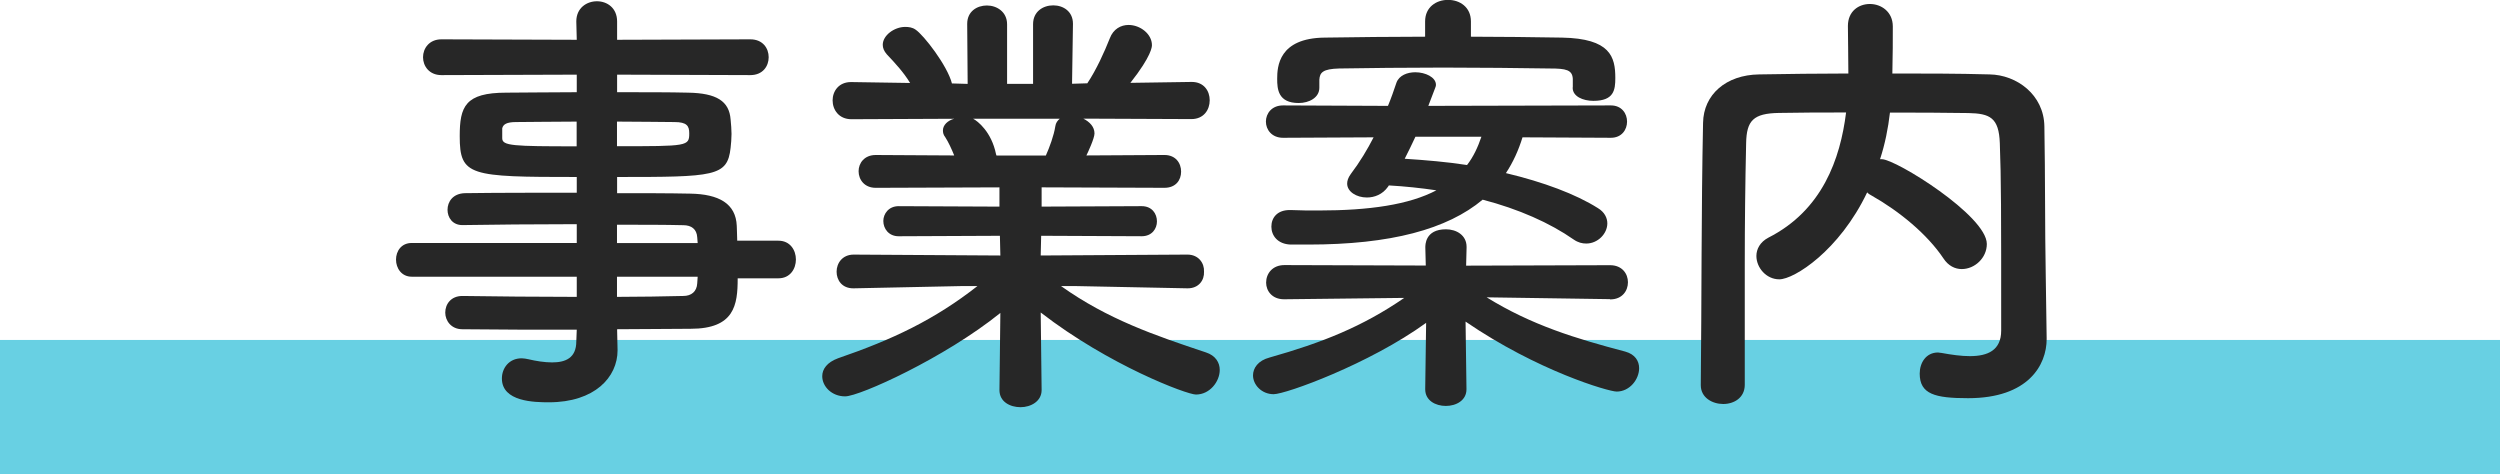
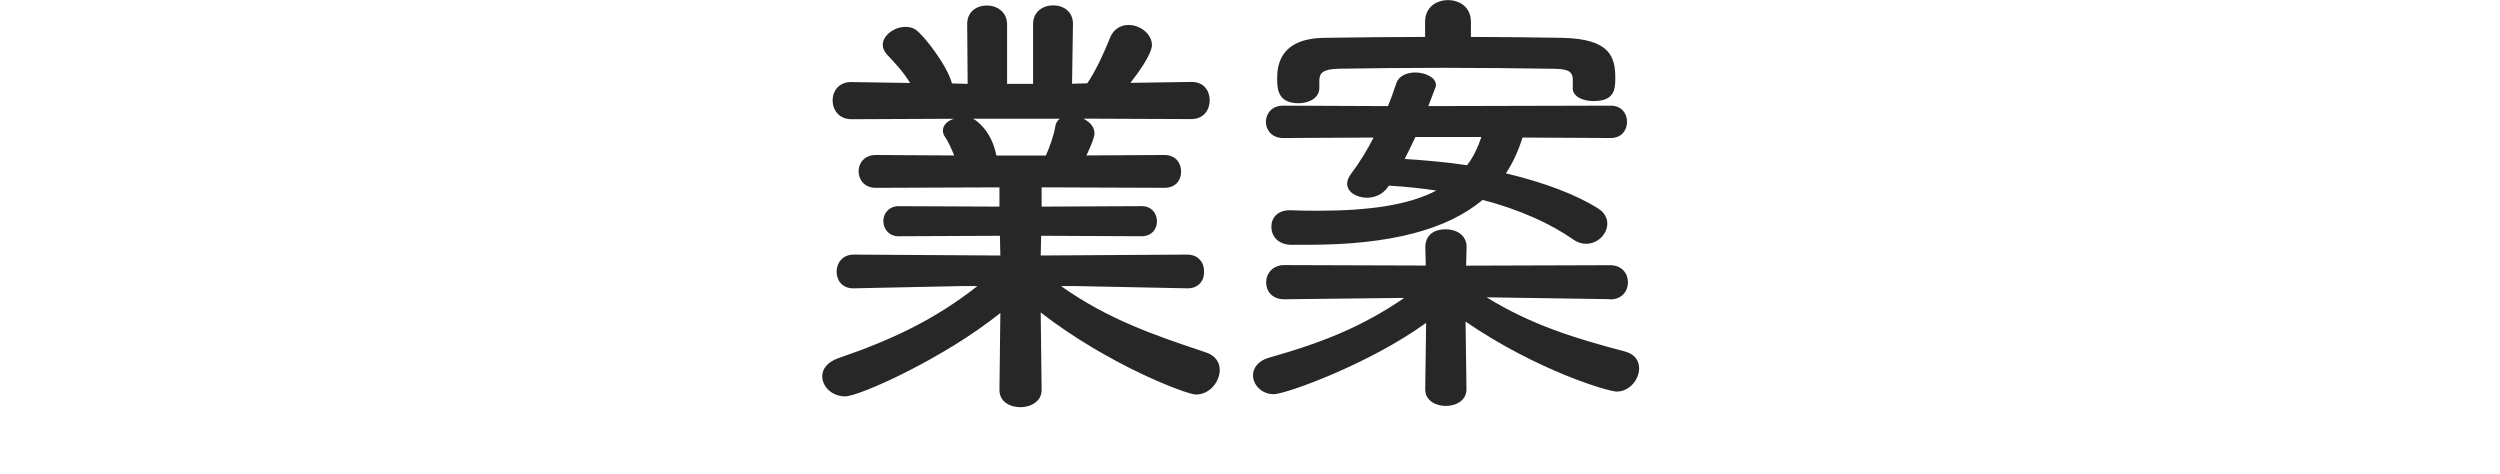
<svg xmlns="http://www.w3.org/2000/svg" id="_レイヤー_2" data-name="レイヤー 2" viewBox="0 0 219.37 41.63">
  <defs>
    <style>
      .cls-1 {
        isolation: isolate;
      }

      .cls-2 {
        fill: #272727;
      }

      .cls-2, .cls-3 {
        stroke-width: 0px;
      }

      .cls-3 {
        fill: #68d0e3;
      }
    </style>
  </defs>
  <g id="_レイヤー_1-2" data-name="レイヤー 1">
    <g id="_グループ_5705" data-name="グループ 5705">
-       <rect id="_長方形_3321" data-name="長方形 3321" class="cls-3" y="29.83" width="219.37" height="11.8" />
      <g id="_退職をする時にこんな手当を貰えるの知ってますか" data-name="退職をする時にこんな手当を貰えるの知ってますか" class="cls-1">
        <g class="cls-1">
-           <path class="cls-2" d="m64.73,24.44c0,2.32-.28,4.41-4.13,4.41-2.05,0-4.21.04-6.45.04l.04,1.81v.04c0,2.36-2.01,4.56-6.02,4.56-1.26,0-4.13-.04-4.13-2.09,0-.91.63-1.77,1.73-1.77.2,0,.39.04.59.08.67.16,1.42.28,2.09.28,1.18,0,2.12-.39,2.12-1.85l.04-1.02c-3.42,0-6.89,0-10.04-.04-.98,0-1.5-.75-1.5-1.46,0-.75.51-1.46,1.5-1.46h.04c2.91.04,6.45.08,10,.08v-1.77h-14.48c-.9,0-1.38-.75-1.38-1.5s.47-1.46,1.38-1.46h14.48v-1.65c-3.7,0-7.44.04-10,.08h-.04c-.87,0-1.3-.67-1.3-1.34,0-.71.47-1.42,1.5-1.46,2.79-.04,6.34-.04,9.84-.04v-1.38c-9.41,0-10.27-.08-10.27-3.58,0-2.6.47-3.82,4.09-3.82,1.5,0,3.78-.04,6.18-.04v-1.54l-11.88.04c-1.06,0-1.61-.79-1.61-1.57s.55-1.57,1.61-1.57l11.88.04-.04-1.61c0-1.18.91-1.77,1.81-1.77s1.77.59,1.77,1.77v1.61l11.69-.04c1.1,0,1.61.79,1.61,1.57s-.51,1.57-1.61,1.57l-11.69-.04v1.54c2.4,0,4.68,0,6.22.04,2.52.04,3.62.75,3.74,2.36.04.43.08.87.08,1.26,0,.43-.04.83-.08,1.22-.28,2.52-1.38,2.56-9.96,2.56v1.42c2.32,0,4.53,0,6.41.04,2.52.04,4.01.87,4.09,2.83,0,.35.04.79.04,1.3h3.62c1.02,0,1.53.83,1.53,1.65s-.51,1.65-1.53,1.65h-3.58Zm-14.13-13.77c-2.12,0-4.09.04-5.31.04-.83,0-1.14.2-1.22.55v.87c0,.67.94.71,6.53.71v-2.16Zm3.54,2.16c6.22,0,6.34,0,6.34-1.14,0-.63-.2-.98-1.3-.98s-2.99-.04-5.04-.04v2.16Zm7.04,7.99c-.04-.71-.51-1.06-1.22-1.06-1.61-.04-3.62-.04-5.82-.04v1.61h7.08l-.04-.51Zm-7.04,3.46v1.77c2.05,0,4.01-.04,5.82-.08.71,0,1.18-.39,1.22-1.1,0-.2.04-.39.04-.59h-7.08Z" />
          <path class="cls-2" d="m104.2,25.3l-9.92-.2h-1.18c4.09,2.91,8.23,4.33,12.71,5.82.87.28,1.22.91,1.22,1.54,0,1.02-.87,2.16-2.09,2.16-.79,0-7.63-2.56-13.62-7.2l.08,6.77v.04c0,.98-.94,1.5-1.85,1.5s-1.85-.47-1.85-1.5v-.04l.08-6.73c-4.88,3.94-12.36,7.32-13.62,7.32-1.18,0-2.01-.87-2.01-1.77,0-.63.43-1.22,1.38-1.57,4.8-1.65,8.46-3.38,12.24-6.34h-1.3l-9.56.2h-.04c-.98,0-1.46-.71-1.46-1.46s.51-1.5,1.5-1.5l12.87.08-.04-1.73-8.89.04c-.87,0-1.34-.67-1.34-1.34,0-.63.47-1.3,1.34-1.3l8.85.04v-1.69l-10.86.04c-.98,0-1.5-.71-1.5-1.46,0-.71.51-1.42,1.5-1.42l6.89.04c-.24-.59-.51-1.18-.79-1.61-.16-.2-.2-.39-.2-.59,0-.47.43-.87.98-1.02l-9.01.04c-1.1,0-1.65-.83-1.65-1.65s.55-1.61,1.61-1.61h.04l5.15.08c-.55-.91-1.3-1.73-2.05-2.52-.24-.28-.35-.55-.35-.83,0-.83,1.02-1.57,1.97-1.57.31,0,.63.04.91.24.71.47,2.79,3.15,3.19,4.72l1.38.04-.04-5.23v-.04c0-1.1.87-1.61,1.73-1.61s1.77.55,1.77,1.65v5.23h2.28V2.12c0-1.1.87-1.65,1.77-1.65s1.73.55,1.73,1.61v.04l-.08,5.23,1.34-.04c.79-1.18,1.5-2.75,1.97-3.94.31-.83.98-1.18,1.65-1.18,1.02,0,2.05.79,2.05,1.77,0,.12,0,.91-1.89,3.31l5.35-.08h.04c1.06,0,1.57.79,1.57,1.61s-.51,1.65-1.61,1.65l-9.48-.04c.55.28.98.71.98,1.3,0,.43-.59,1.69-.71,1.93l6.85-.04c.98,0,1.46.71,1.46,1.46s-.47,1.42-1.46,1.42l-10.78-.04v1.69l8.78-.04c.91,0,1.34.67,1.34,1.34,0,.63-.43,1.3-1.34,1.3l-8.82-.04-.04,1.73,12.87-.08c.98,0,1.5.75,1.46,1.5.04.75-.47,1.46-1.42,1.46h-.04Zm-18.81-14.88c.39.2,1.61,1.14,2.01,3.11l.04.12h4.33c.32-.71.71-1.77.83-2.56.04-.31.2-.51.39-.67h-7.6Z" />
-           <path class="cls-2" d="m141.27,26.25l-10.82-.16c3.94,2.44,7.83,3.62,12.16,4.76.87.24,1.22.83,1.22,1.46,0,.98-.83,2.05-1.97,2.05-.71,0-6.93-1.81-13.26-6.14l.08,5.9v.04c0,.98-.91,1.46-1.81,1.46s-1.81-.47-1.81-1.46v-.04l.08-5.79c-5,3.62-12.32,6.26-13.38,6.26s-1.81-.83-1.81-1.65c0-.63.43-1.3,1.46-1.57,4.6-1.3,8.15-2.71,11.81-5.23l-10.51.12h-.04c-1.06,0-1.57-.75-1.57-1.46,0-.79.55-1.54,1.61-1.54l12.4.04-.04-1.57c0-.2-.04-1.61,1.81-1.61.91,0,1.81.51,1.81,1.54v.08l-.04,1.57,12.63-.04c1.06,0,1.57.75,1.57,1.5s-.51,1.5-1.54,1.5h-.04Zm-7.67-14.21c-.35,1.14-.83,2.2-1.46,3.15,3.31.79,6.14,1.85,8.07,3.07.59.35.83.87.83,1.34,0,.9-.83,1.77-1.85,1.77-.35,0-.71-.08-1.1-.35-2.09-1.46-4.84-2.68-7.99-3.5-3.11,2.6-8.07,3.94-15.31,3.94h-1.54c-1.14-.04-1.69-.79-1.69-1.57s.51-1.46,1.61-1.46h.08c.87.04,1.65.04,2.44.04,4.49,0,7.95-.51,10.35-1.77-1.34-.2-2.75-.35-4.17-.43l-.08.12c-.47.67-1.18.94-1.85.94-.91,0-1.73-.51-1.73-1.22,0-.24.08-.51.31-.83.83-1.1,1.46-2.16,2.01-3.23l-7.95.04c-.98,0-1.5-.71-1.5-1.42s.51-1.42,1.5-1.42l9.21.04c.28-.67.51-1.34.75-2.05.24-.63.95-.9,1.65-.9.87,0,1.81.43,1.81,1.1,0,.12-.04.2-.08.31l-.59,1.54,16.02-.04c.95,0,1.42.71,1.42,1.42s-.47,1.42-1.42,1.42l-7.75-.04Zm4.41-4.37v-.75c-.04-.79-.59-.91-2.01-.91-2.68-.04-6.06-.08-9.37-.08s-6.61.04-9.13.08c-1.42.04-1.69.35-1.73.98v.71c0,.87-.9,1.34-1.81,1.34-1.81,0-1.89-1.22-1.89-2.12,0-1.06.12-3.58,4.17-3.62,2.91-.04,5.86-.08,8.81-.08v-1.34c0-1.26.98-1.89,2.01-1.89s2.01.63,2.01,1.89v1.34c2.68,0,5.35.04,7.99.08,4.25.08,4.68,1.69,4.68,3.54,0,1.06-.12,2.01-1.93,2.01-.91,0-1.81-.39-1.81-1.14v-.04Zm-13.81,4.33c-.28.63-.63,1.3-.94,1.93,1.85.12,3.74.28,5.47.55.55-.71.94-1.54,1.26-2.48h-5.79Z" />
-           <path class="cls-2" d="m179.59,29.67v.08c0,2.28-1.61,5.19-6.89,5.19-2.91,0-4.25-.35-4.25-2.16,0-.94.55-1.85,1.61-1.85.08,0,.2.04.31.04.87.16,1.73.28,2.48.28,1.57,0,2.75-.51,2.75-2.24,0-10.9,0-13.14-.12-16.45-.08-2.24-.87-2.6-2.75-2.64-2.32-.04-4.6-.04-6.89-.04-.16,1.38-.43,2.75-.87,4.09h.16c1.22,0,9.21,4.96,9.21,7.44,0,1.22-1.06,2.2-2.2,2.2-.59,0-1.18-.28-1.61-.94-1.42-2.12-3.86-4.13-6.3-5.51-.16-.08-.28-.16-.39-.28-2.44,5.12-6.41,7.63-7.71,7.63-1.14,0-2.01-1.02-2.01-2.05,0-.59.31-1.22,1.06-1.61,4.72-2.4,6.3-6.89,6.81-10.98-2.01,0-3.97,0-5.9.04-2.24.04-2.83.67-2.87,2.64-.08,3.54-.12,7.08-.12,10.63v10.58c0,1.14-.94,1.69-1.89,1.69s-1.97-.55-1.97-1.65v-.04c.08-7.24.04-15.31.2-22.98.04-2.48,2.01-4.21,4.92-4.25,2.56-.04,5.16-.08,7.83-.08,0-1.57-.04-3.23-.04-4.17,0-1.3.95-1.93,1.93-1.93s2.01.67,2.01,1.97c0,1.02,0,2.68-.04,4.13,2.83,0,5.71,0,8.54.08,2.36.04,4.76,1.77,4.8,4.56.08,4.41.04,8.7.12,13.1l.08,5.47Z" />
+           <path class="cls-2" d="m141.27,26.25l-10.82-.16c3.94,2.44,7.83,3.62,12.16,4.76.87.24,1.22.83,1.22,1.46,0,.98-.83,2.05-1.97,2.05-.71,0-6.93-1.81-13.26-6.14l.08,5.9v.04c0,.98-.91,1.46-1.81,1.46s-1.81-.47-1.81-1.46v-.04l.08-5.79c-5,3.62-12.32,6.26-13.38,6.26s-1.81-.83-1.81-1.65c0-.63.43-1.3,1.46-1.57,4.6-1.3,8.15-2.71,11.81-5.23l-10.51.12h-.04c-1.06,0-1.57-.75-1.57-1.46,0-.79.55-1.54,1.61-1.54l12.4.04-.04-1.57c0-.2-.04-1.61,1.81-1.61.91,0,1.81.51,1.81,1.54v.08l-.04,1.57,12.63-.04c1.06,0,1.57.75,1.57,1.5s-.51,1.5-1.54,1.5h-.04m-7.67-14.21c-.35,1.14-.83,2.2-1.46,3.15,3.31.79,6.14,1.85,8.07,3.07.59.35.83.87.83,1.34,0,.9-.83,1.77-1.85,1.77-.35,0-.71-.08-1.1-.35-2.09-1.46-4.84-2.68-7.99-3.5-3.11,2.6-8.07,3.94-15.31,3.94h-1.54c-1.14-.04-1.69-.79-1.69-1.57s.51-1.46,1.61-1.46h.08c.87.04,1.65.04,2.44.04,4.49,0,7.95-.51,10.35-1.77-1.34-.2-2.75-.35-4.17-.43l-.08.12c-.47.67-1.18.94-1.85.94-.91,0-1.73-.51-1.73-1.22,0-.24.08-.51.31-.83.83-1.1,1.46-2.16,2.01-3.23l-7.95.04c-.98,0-1.5-.71-1.5-1.42s.51-1.42,1.5-1.42l9.21.04c.28-.67.51-1.34.75-2.05.24-.63.95-.9,1.65-.9.87,0,1.81.43,1.81,1.1,0,.12-.04.2-.08.31l-.59,1.54,16.02-.04c.95,0,1.42.71,1.42,1.42s-.47,1.42-1.42,1.42l-7.75-.04Zm4.41-4.37v-.75c-.04-.79-.59-.91-2.01-.91-2.68-.04-6.06-.08-9.37-.08s-6.61.04-9.13.08c-1.42.04-1.69.35-1.73.98v.71c0,.87-.9,1.34-1.81,1.34-1.81,0-1.89-1.22-1.89-2.12,0-1.06.12-3.58,4.17-3.62,2.91-.04,5.86-.08,8.81-.08v-1.34c0-1.26.98-1.89,2.01-1.89s2.01.63,2.01,1.89v1.34c2.68,0,5.35.04,7.99.08,4.25.08,4.68,1.69,4.68,3.54,0,1.06-.12,2.01-1.93,2.01-.91,0-1.81-.39-1.81-1.14v-.04Zm-13.81,4.33c-.28.63-.63,1.3-.94,1.93,1.85.12,3.74.28,5.47.55.55-.71.94-1.54,1.26-2.48h-5.79Z" />
        </g>
      </g>
    </g>
  </g>
</svg>